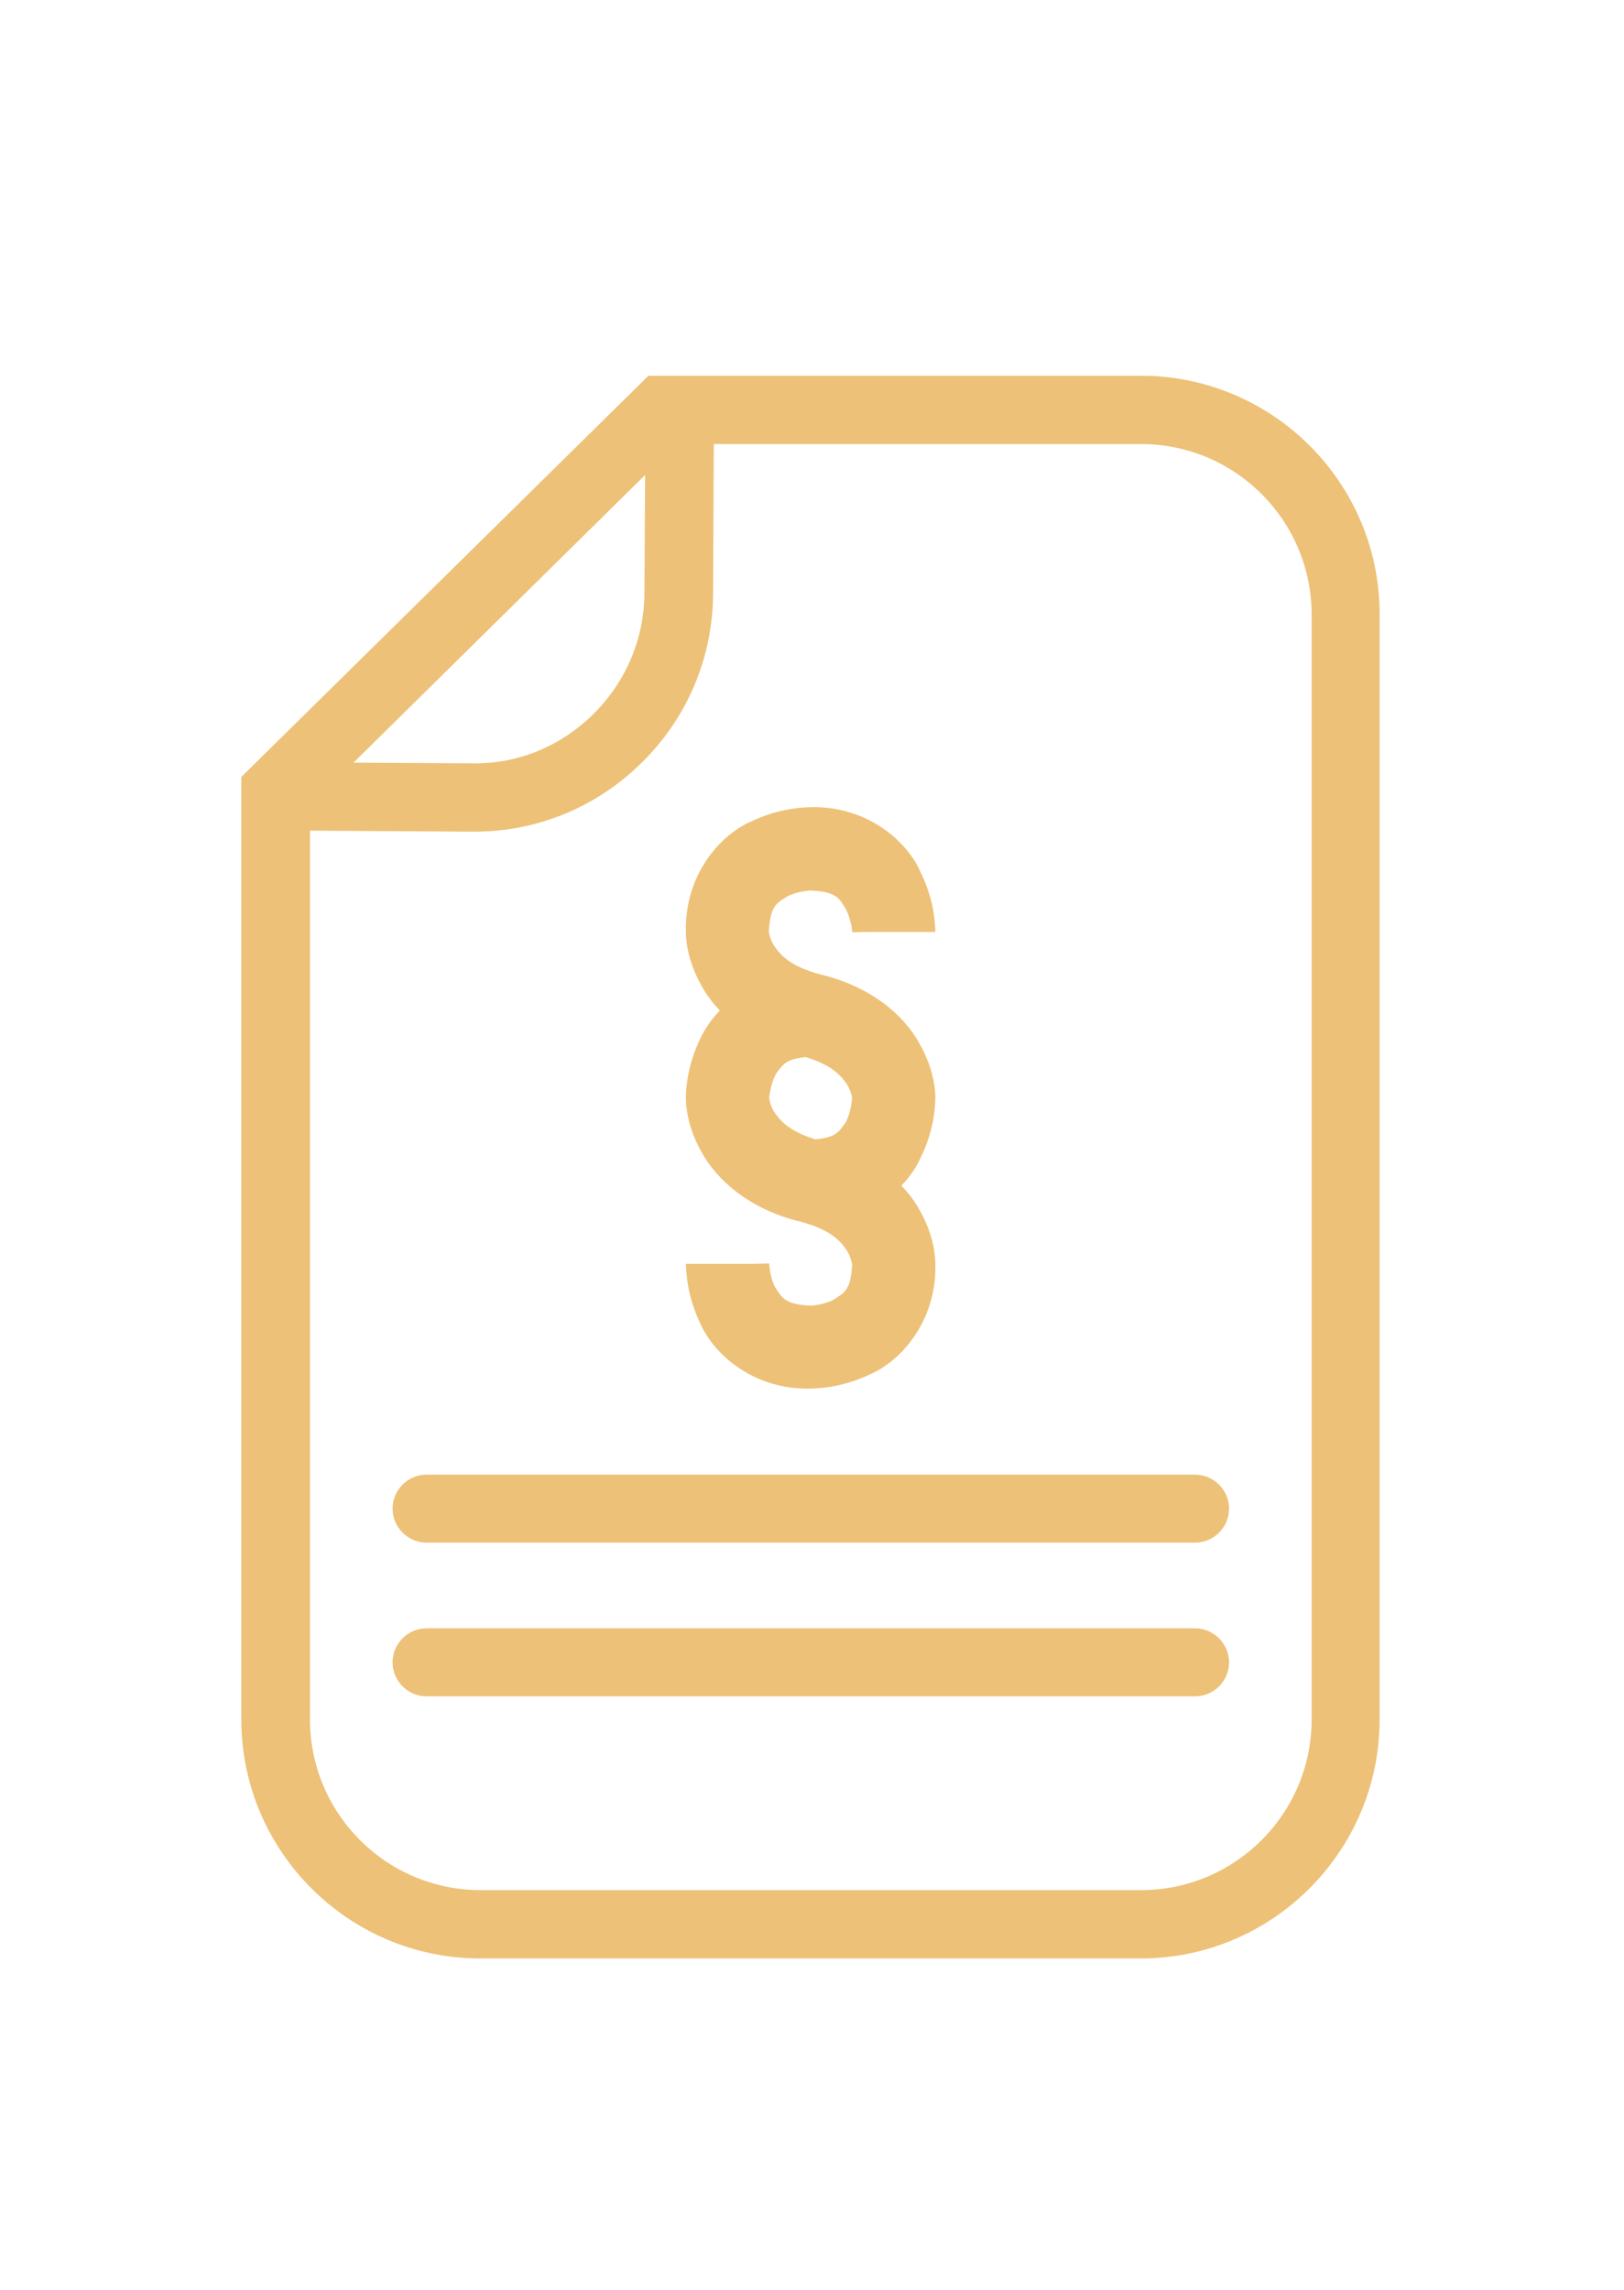
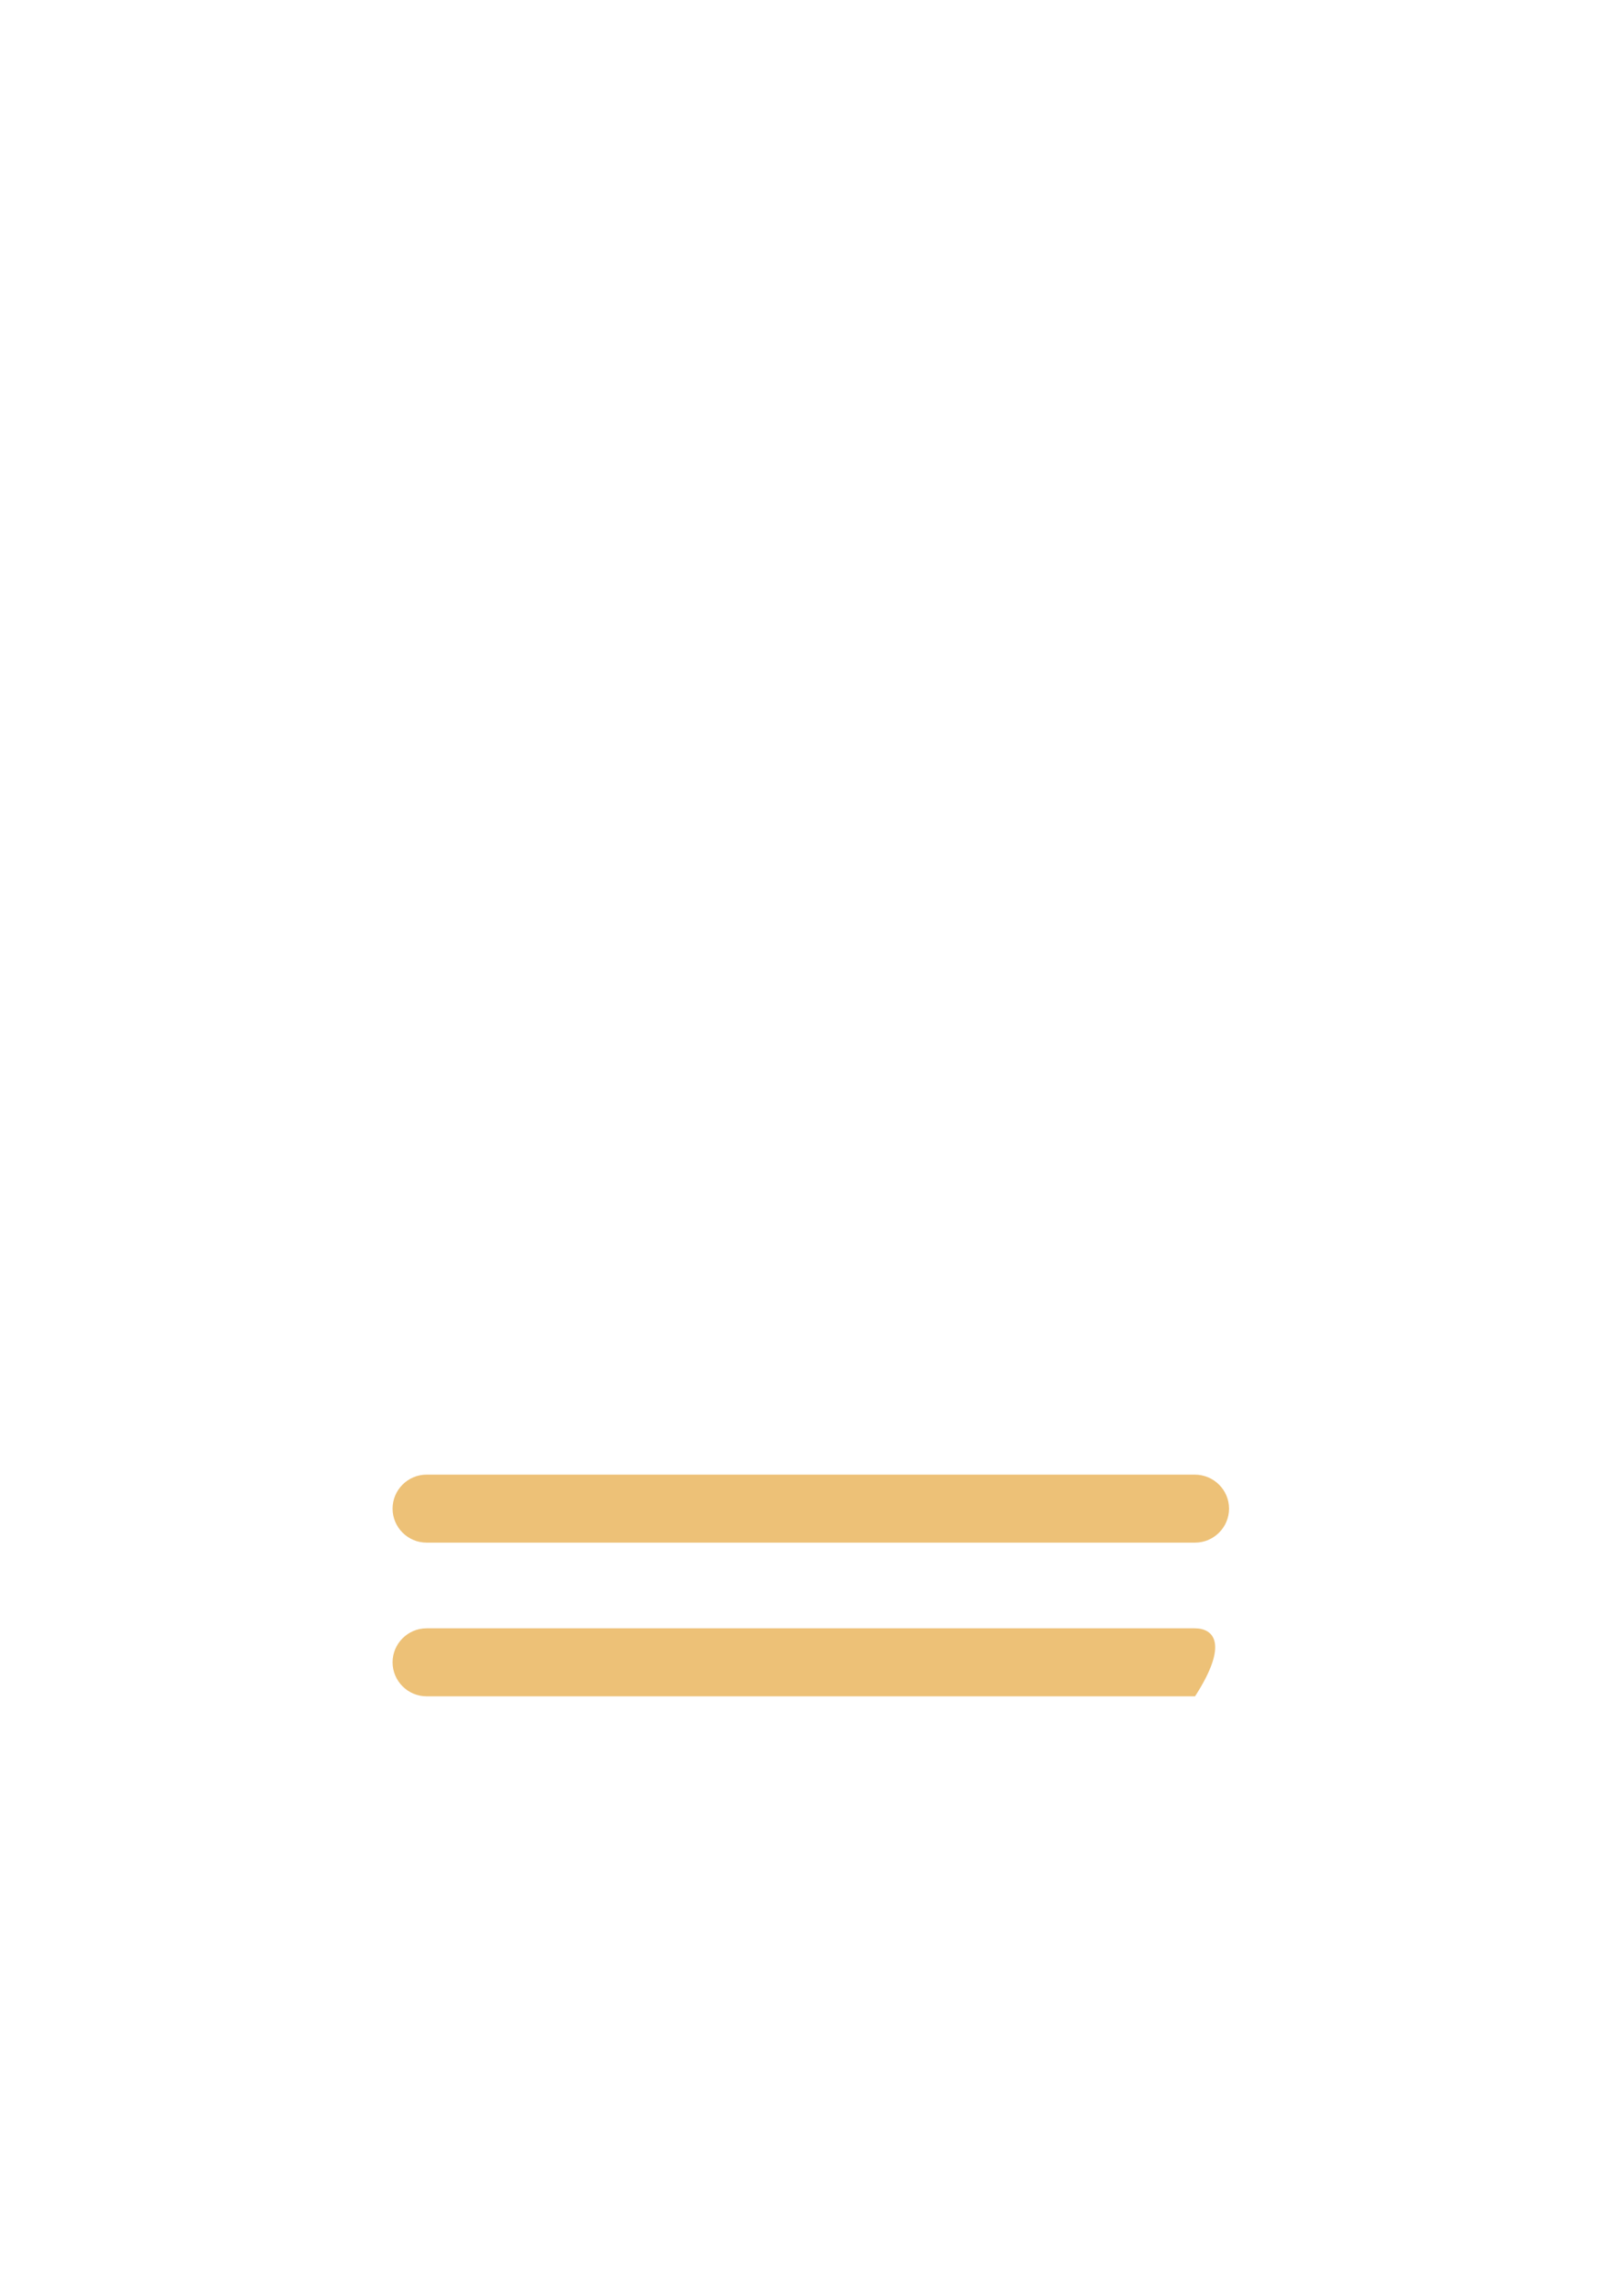
<svg xmlns="http://www.w3.org/2000/svg" version="1.1" id="Lager_1" x="0px" y="0px" viewBox="0 0 47.78 67.36" style="enable-background:new 0 0 47.78 67.36;" xml:space="preserve">
  <style type="text/css">
	.st0{fill:#EDC177;}
</style>
  <g>
    <g>
-       <path class="st0" d="M27.52,32.29c0-0.13-0.01-0.8-0.47-1.6c-0.44-0.81-1.4-1.67-2.91-2.03c-0.94-0.25-1.21-0.61-1.38-0.87    c-0.08-0.14-0.12-0.26-0.13-0.34c-0.01-0.03-0.01-0.05-0.01-0.07c0.05-0.77,0.24-0.82,0.55-1.02c0.16-0.08,0.35-0.13,0.5-0.15    c0.07-0.01,0.13-0.02,0.16-0.02c0.01,0,0.02,0,0.02,0c0.79,0.04,0.84,0.24,1.04,0.55c0.08,0.16,0.13,0.35,0.16,0.49    c0.01,0.07,0.02,0.13,0.02,0.16c0,0.02,0,0.03,0,0.03l0.4-0.01h2.05c-0.01-0.1,0.01-0.86-0.44-1.77c-0.4-0.91-1.58-1.94-3.23-1.9    c-0.1,0.01-0.86-0.01-1.77,0.43c-0.91,0.4-1.94,1.58-1.9,3.24c0,0.13,0.01,0.8,0.47,1.6c0.13,0.24,0.31,0.48,0.53,0.71    c-0.25,0.26-0.44,0.54-0.57,0.81c-0.44,0.91-0.43,1.67-0.43,1.77c0,0.13,0.01,0.8,0.47,1.6c0.44,0.8,1.4,1.67,2.9,2.03    c0.94,0.25,1.21,0.61,1.38,0.87c0.08,0.14,0.11,0.26,0.13,0.34c0.01,0.03,0.01,0.05,0.01,0.06c-0.04,0.77-0.24,0.82-0.55,1.03    c-0.16,0.08-0.35,0.13-0.49,0.15c-0.07,0.01-0.13,0.02-0.16,0.02c-0.01,0-0.02,0-0.03,0c-0.78-0.04-0.83-0.24-1.04-0.55    c-0.08-0.16-0.13-0.35-0.15-0.5c-0.01-0.07-0.02-0.13-0.02-0.16c0-0.01,0-0.02,0-0.03v0l-0.41,0.01h-2.04    c0.01,0.1-0.01,0.86,0.43,1.77c0.4,0.89,1.53,1.9,3.14,1.9c0.03,0,0.07,0,0.1,0c0.1-0.01,0.86,0.01,1.77-0.43    c0.91-0.4,1.94-1.58,1.9-3.23c0-0.13-0.01-0.8-0.47-1.6c-0.13-0.24-0.31-0.48-0.53-0.71c0.25-0.26,0.44-0.54,0.56-0.81    C27.53,33.16,27.51,32.4,27.52,32.29z M24.87,33.03c-0.19,0.25-0.26,0.42-0.88,0.48c-0.81-0.25-1.06-0.58-1.22-0.82    c-0.08-0.14-0.12-0.26-0.13-0.34c-0.01-0.03-0.01-0.05-0.01-0.06c0.01-0.11,0.06-0.47,0.21-0.72c0.19-0.25,0.26-0.42,0.87-0.48    c0.81,0.25,1.06,0.58,1.22,0.82c0.08,0.14,0.12,0.26,0.13,0.34c0.01,0.03,0.01,0.05,0.01,0.06    C25.06,32.43,25.01,32.79,24.87,33.03z" />
-     </g>
-     <path class="st0" d="M33.56,11.05H19.08L7.1,22.85v27.72c0,3.88,3.16,7.03,7.03,7.03h19.43c3.88,0,7.03-3.16,7.03-7.03V18.08   C40.6,14.2,37.44,11.05,33.56,11.05z M18.98,13.97l-0.02,3.48c-0.01,1.34-0.54,2.59-1.49,3.54c-0.96,0.95-2.21,1.48-3.56,1.46   l-3.51-0.02L18.98,13.97z M38.59,50.57c0,2.77-2.25,5.02-5.02,5.02H14.14c-2.77,0-5.02-2.25-5.02-5.02V24.43l4.79,0.03   c0.01,0,0.03,0,0.04,0c1.86,0,3.61-0.72,4.94-2.04c1.34-1.32,2.08-3.09,2.09-4.96l0.02-4.4h12.57c2.77,0,5.02,2.25,5.02,5.02V50.57   z" />
+       </g>
    <path class="st0" d="M35.15,43.37H12.55c-0.55,0-1,0.45-1,1s0.45,1,1,1h22.61c0.55,0,1-0.45,1-1S35.71,43.37,35.15,43.37z" />
-     <path class="st0" d="M35.15,47.89H12.55c-0.55,0-1,0.45-1,1c0,0.55,0.45,1,1,1h22.61c0.55,0,1-0.45,1-1   C36.16,48.34,35.71,47.89,35.15,47.89z" />
+     <path class="st0" d="M35.15,47.89H12.55c-0.55,0-1,0.45-1,1c0,0.55,0.45,1,1,1h22.61C36.16,48.34,35.71,47.89,35.15,47.89z" />
  </g>
</svg>